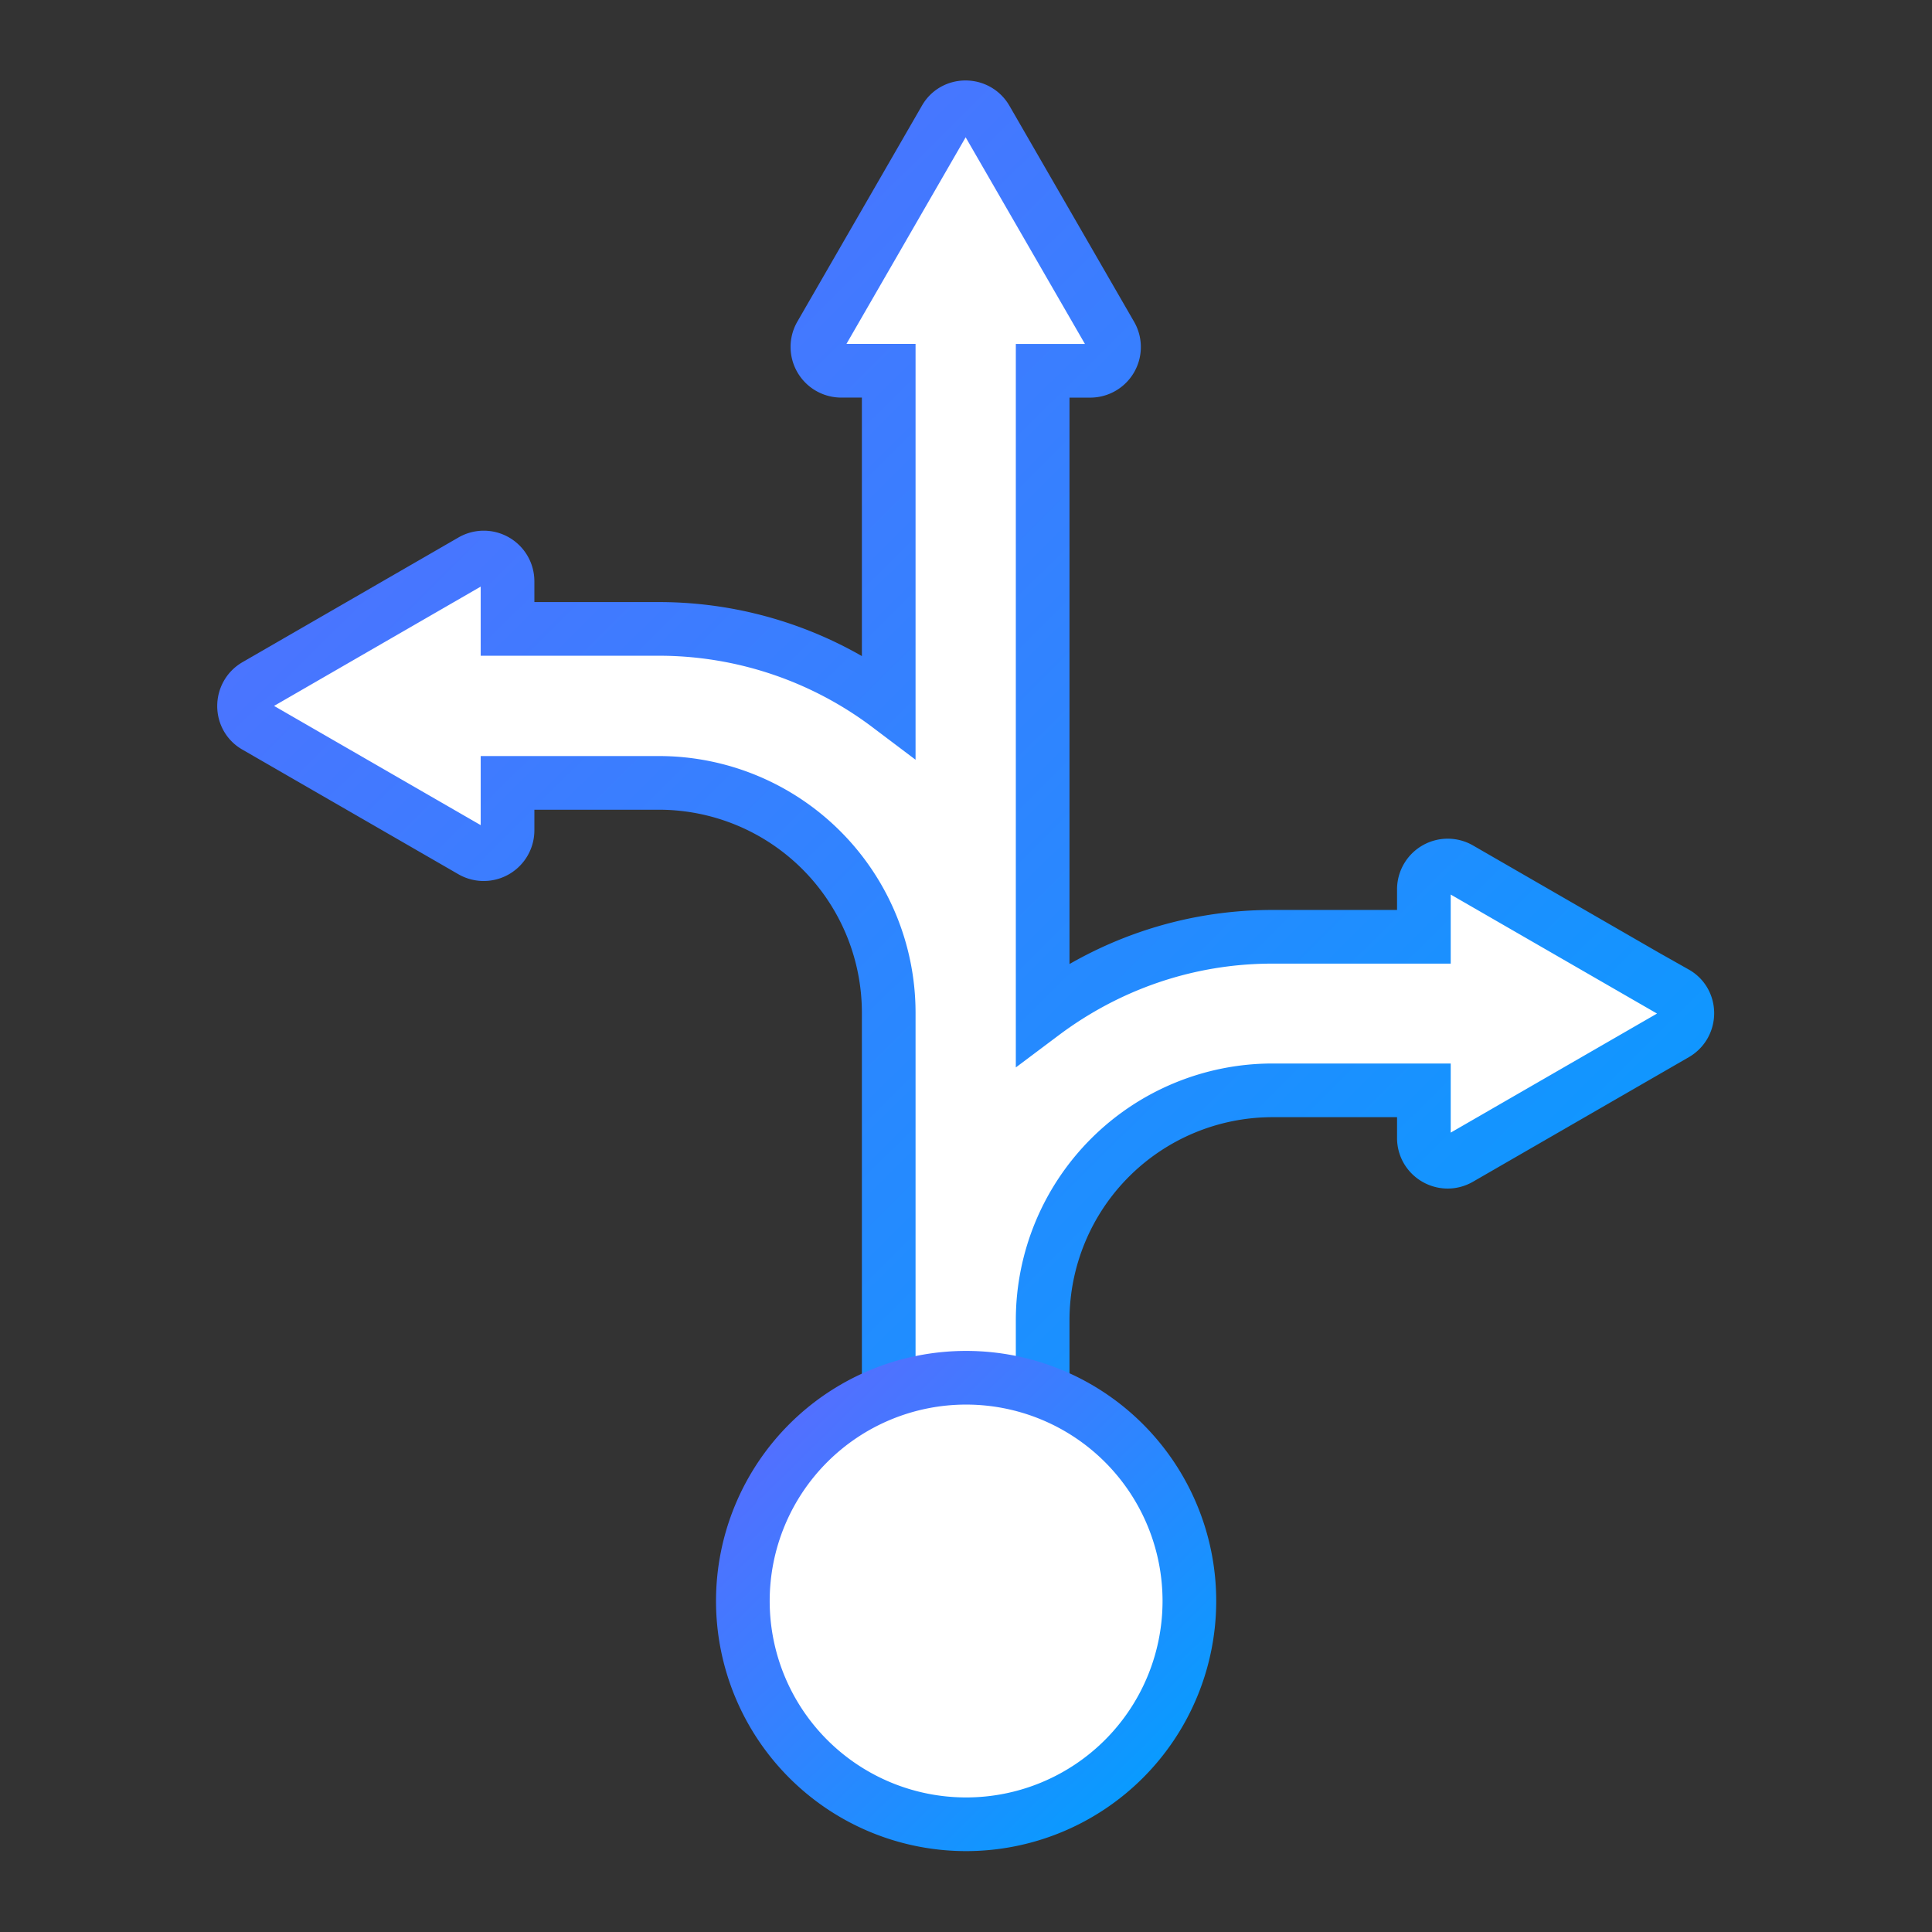
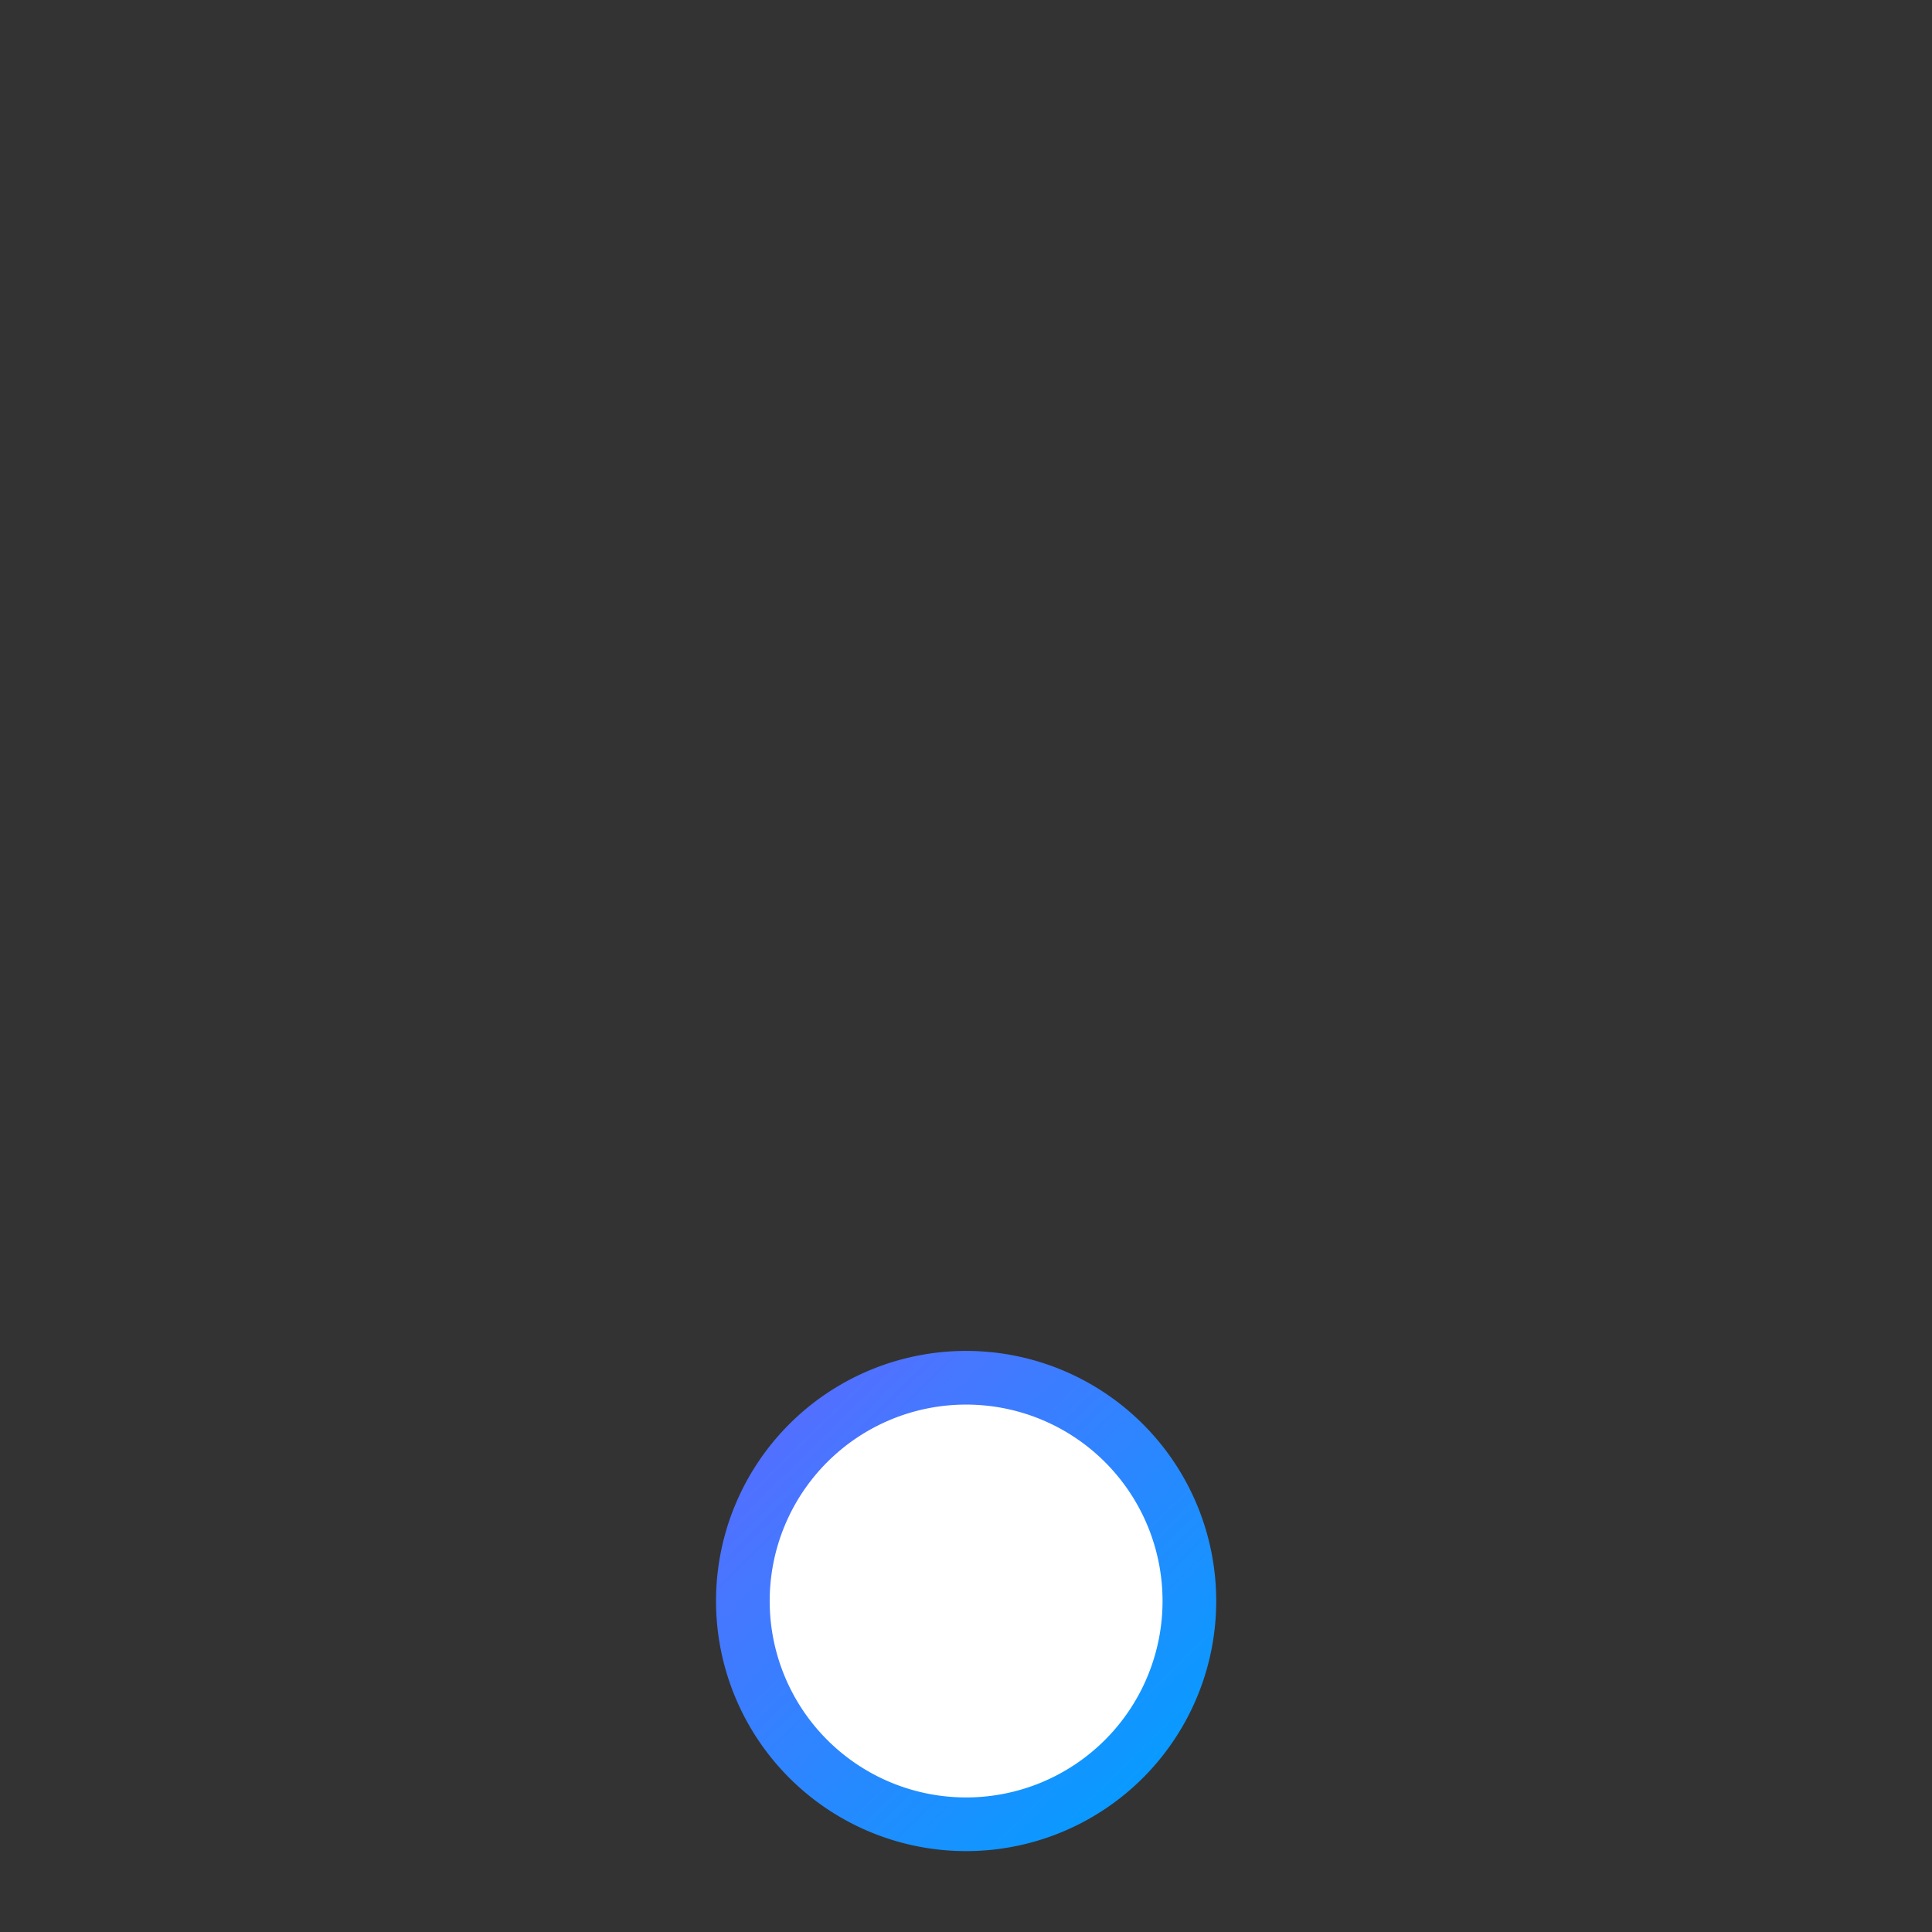
<svg xmlns="http://www.w3.org/2000/svg" width="50" height="50" fill="none" viewBox="0 0 50 50">
  <rect x="0" y="0" width="50" height="50" fill="#333333" stroke="none" />
-   <path fill="#fff" stroke="url(#a)" stroke-miterlimit="10" stroke-width="1.389" d="m43.365 25.707-5.592-3.226a.617.617 0 0 0-.923.529v1.234h-3.922c-2.23 0-4.284.747-5.944 1.992V9.596h1.234a.615.615 0 0 0 .53-.923L25.52 3.08c-.238-.404-.83-.404-1.058 0l-3.226 5.592a.617.617 0 0 0 .529.923H23v8.673a9.874 9.874 0 0 0-5.944-1.992h-3.921v-1.235a.615.615 0 0 0-.924-.529L6.62 17.74c-.405.238-.405.83 0 1.058l5.591 3.226a.617.617 0 0 0 .924-.529v-1.234h3.921A5.95 5.95 0 0 1 23 26.205v14.358h3.984v-6.401a5.95 5.95 0 0 1 5.944-5.944h3.922v1.234c0 .467.508.768.923.53l5.592-3.227c.404-.239.404-.83 0-1.058v.01Z" />
  <path fill="#fff" stroke="url(#b)" stroke-miterlimit="10" stroke-width="1.389" d="M25.003 47.212a5.778 5.778 0 1 0 0-11.556 5.778 5.778 0 0 0 0 11.556Z" />
  <defs>
    <linearGradient id="a" x1="43.668" x2="-18.058" y1="40.563" y2="-21.701" gradientUnits="userSpaceOnUse">
      <stop stop-color="#00A0FF" />
      <stop offset="1" stop-color="#9747FF" />
    </linearGradient>
    <linearGradient id="b" x1="30.781" x2="11.905" y1="47.212" y2="27.951" gradientUnits="userSpaceOnUse">
      <stop stop-color="#00A0FF" />
      <stop offset="1" stop-color="#9747FF" />
    </linearGradient>
  </defs>
</svg>